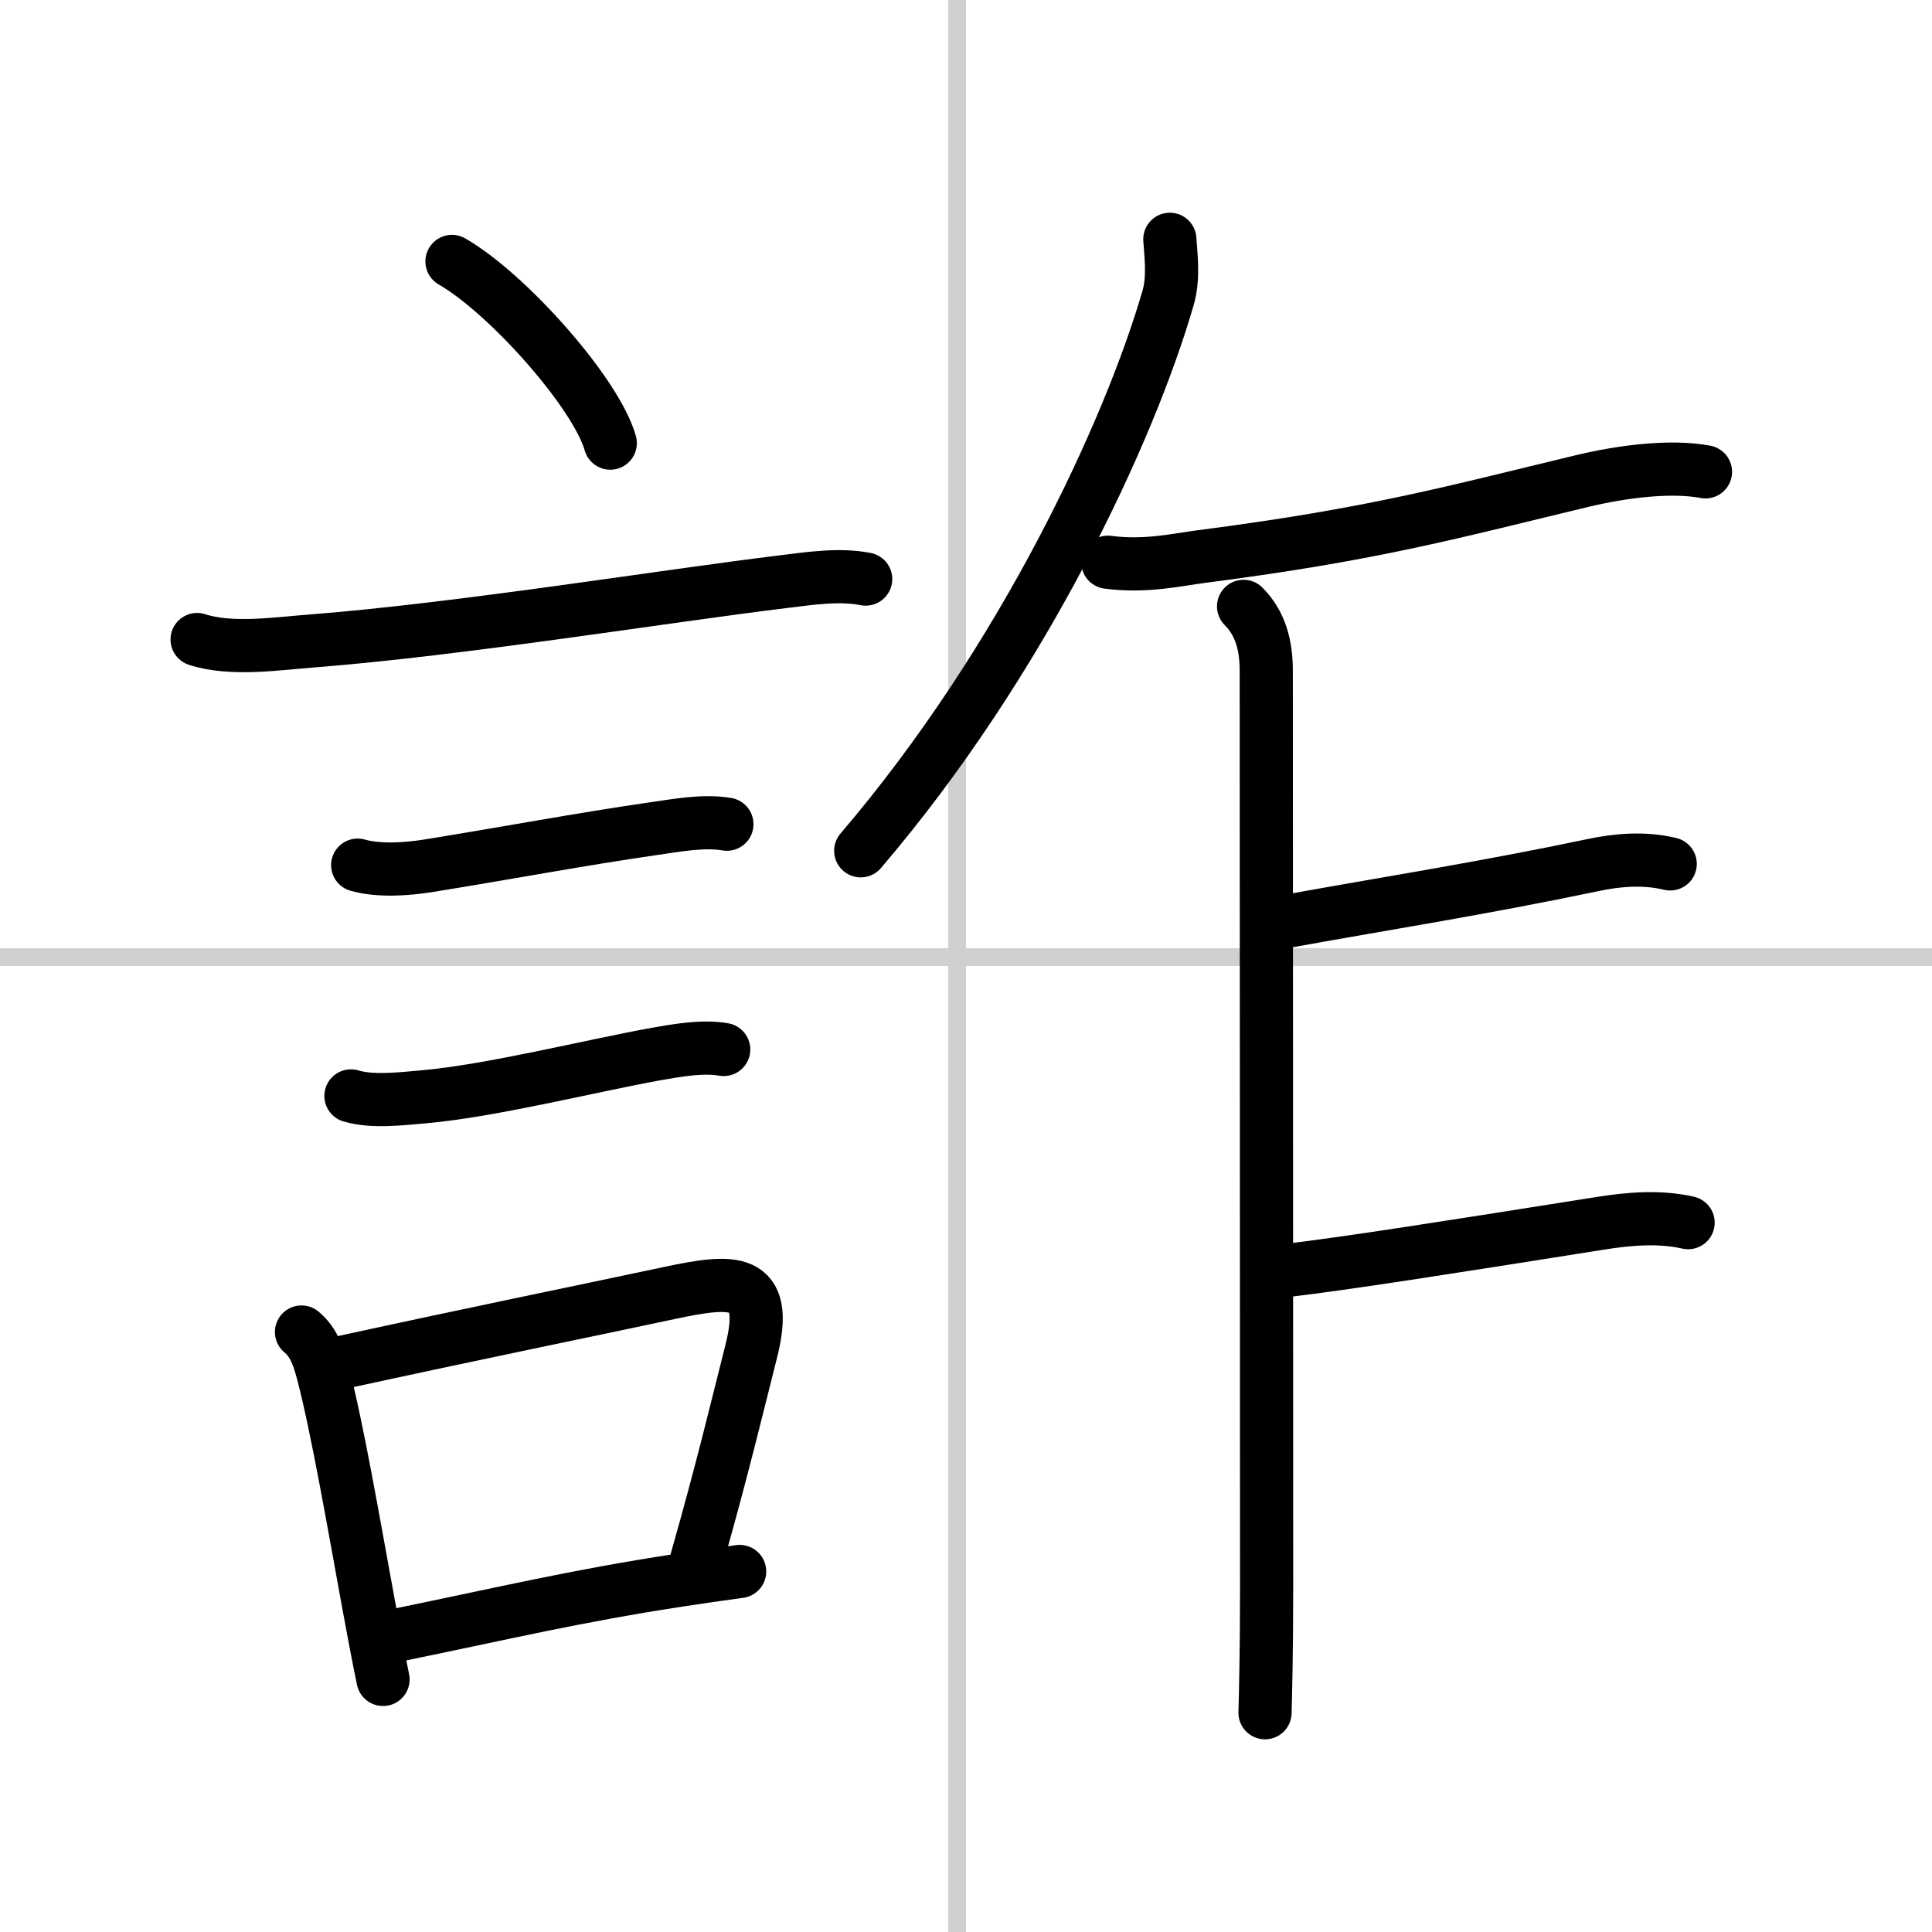
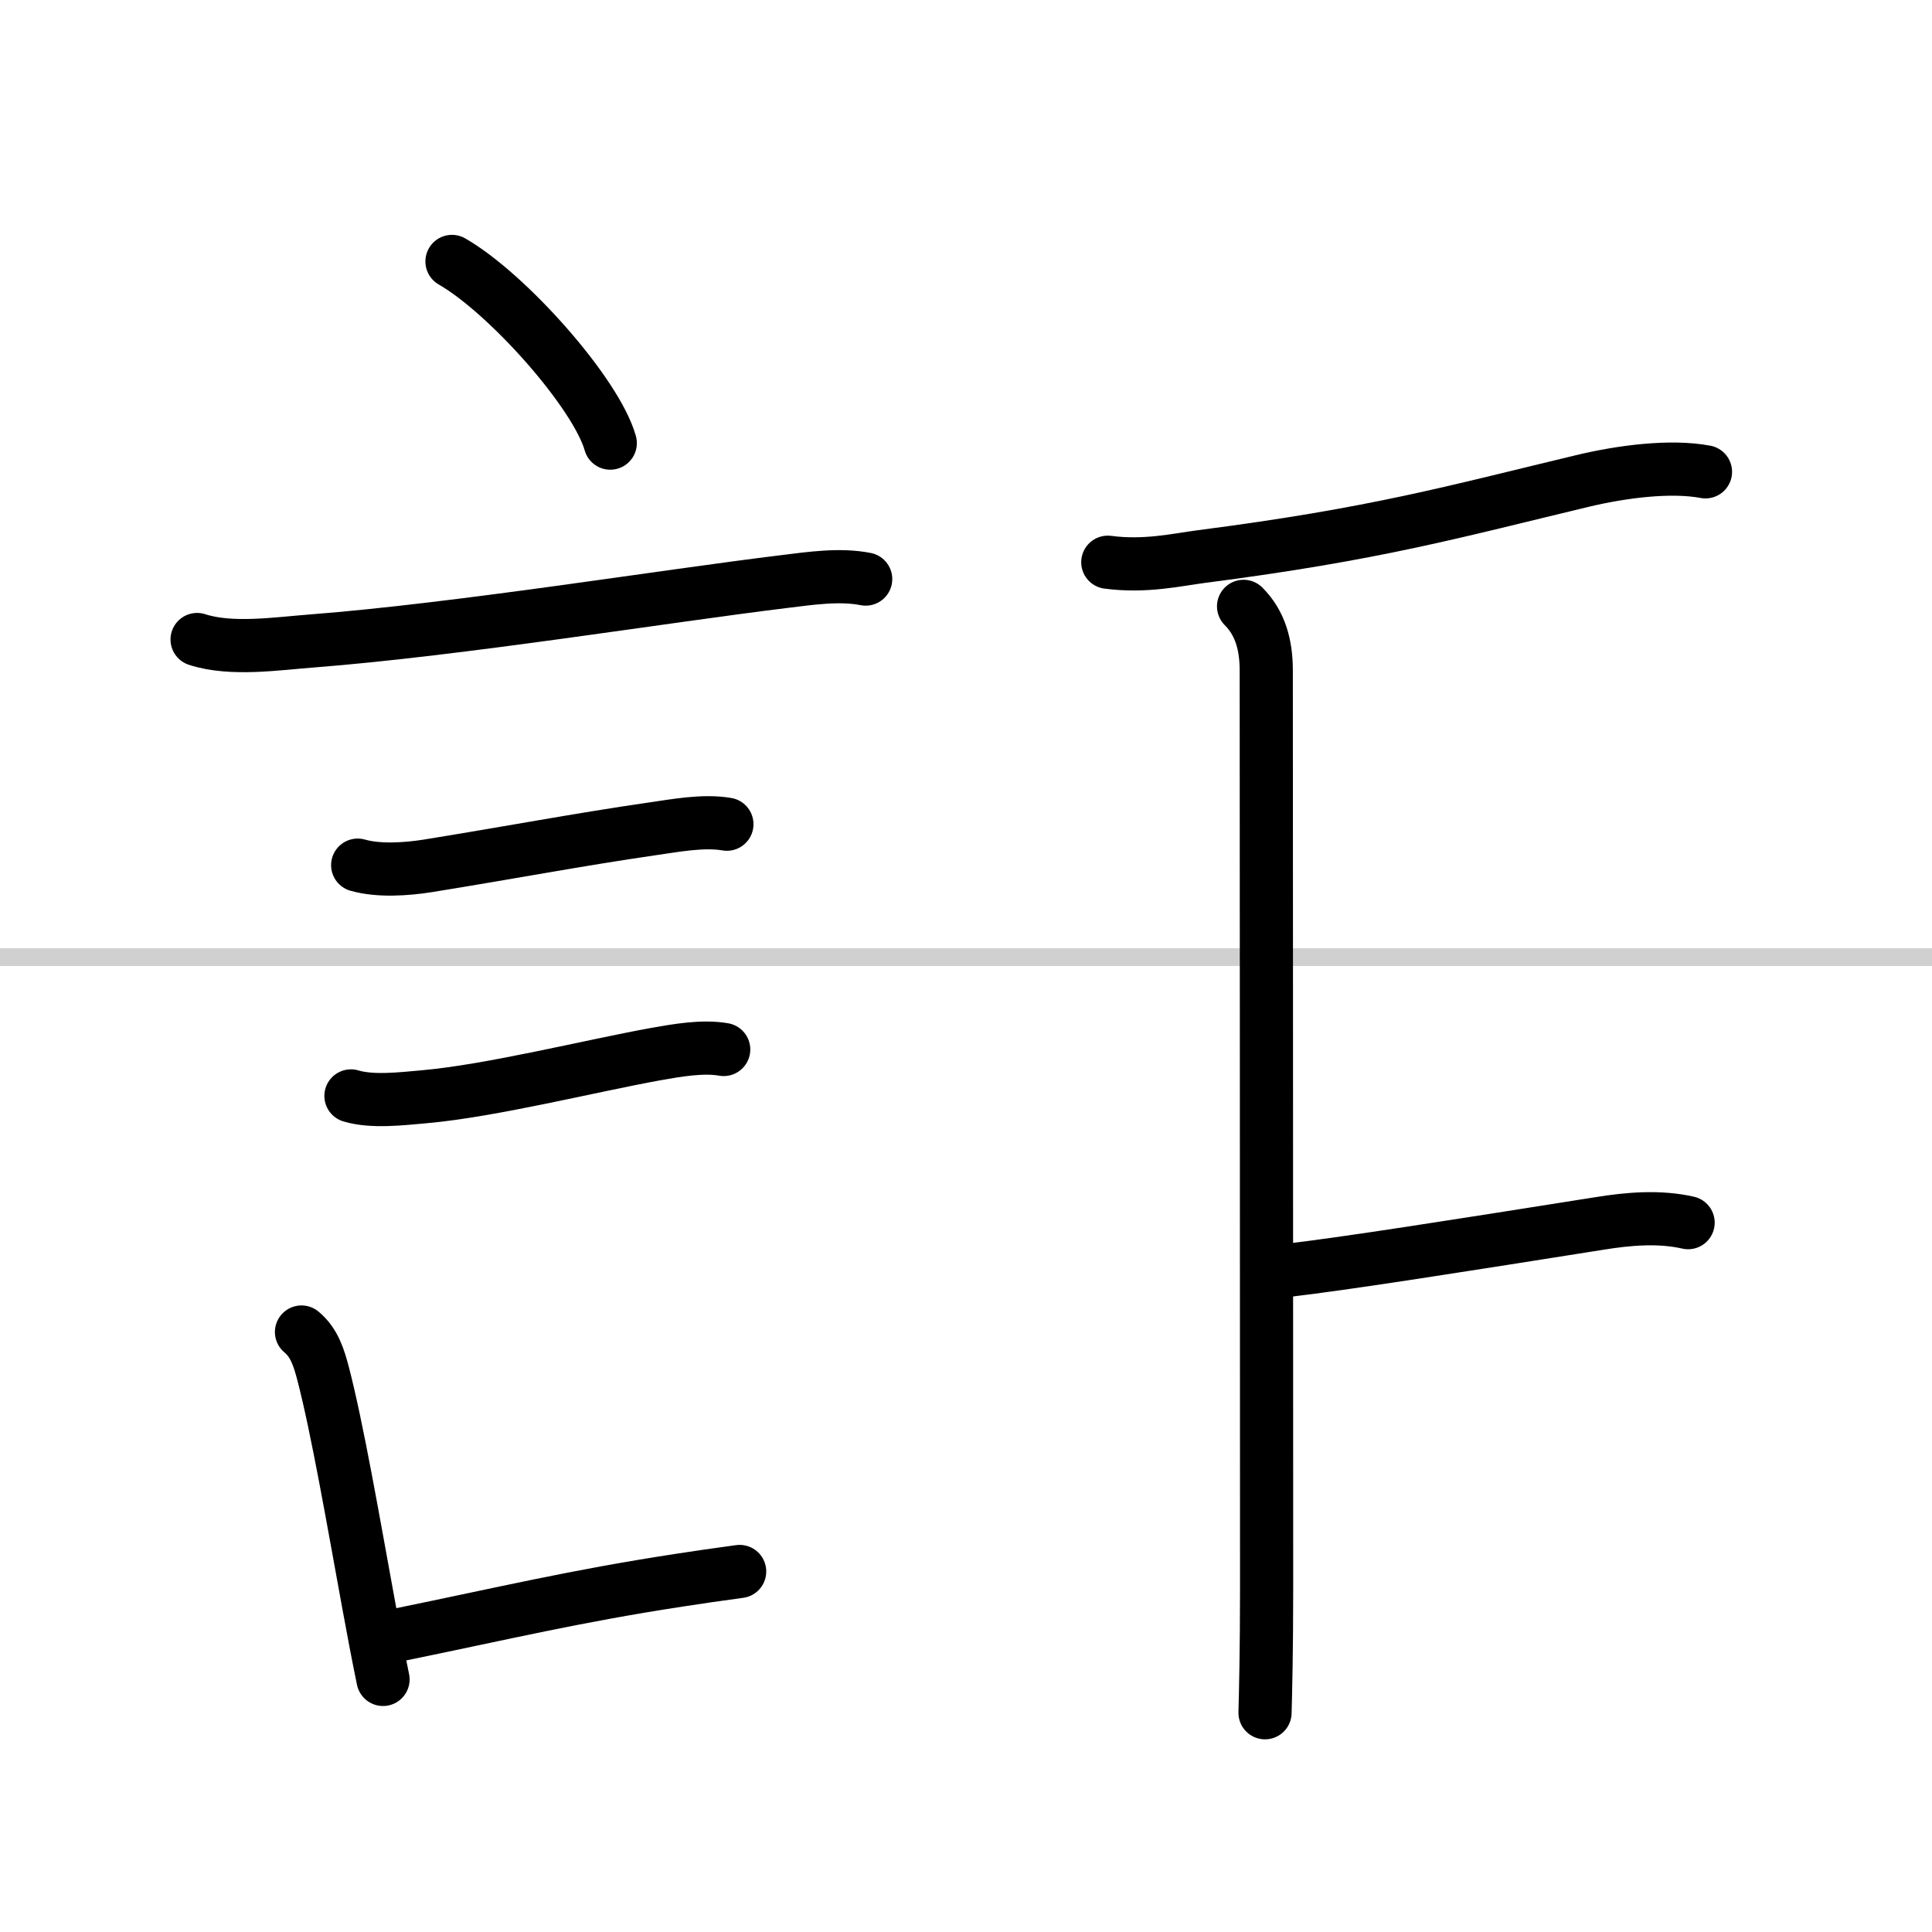
<svg xmlns="http://www.w3.org/2000/svg" width="400" height="400" viewBox="0 0 109 109">
  <rect x="0" y="0" width="109" height="109" fill="#808080" stroke="none" />
  <g fill="none" stroke="#000" stroke-linecap="round" stroke-linejoin="round" stroke-width="3">
    <rect width="100%" height="100%" fill="#fff" stroke="#fff" />
-     <line x1="54" x2="54" y2="109" stroke="#d0d0d0" stroke-width="1" />
    <line x2="109" y1="54" y2="54" stroke="#d0d0d0" stroke-width="1" />
    <path d="m25.5 14.75c3.15 1.81 8.14 7.44 8.93 10.25" />
    <path d="m11.12 36.08c1.93 0.63 4.52 0.23 6.5 0.08 8.25-0.64 19.81-2.52 26.63-3.35 1.47-0.18 3.12-0.43 4.59-0.14" />
    <path d="m20.18 48.81c1.18 0.34 2.76 0.23 3.96 0.04 4.53-0.73 8.6-1.5 12.61-2.08 1.34-0.19 2.92-0.5 4.26-0.27" />
    <path d="m19.8 61.83c1.19 0.36 2.87 0.16 4.1 0.05 3.79-0.33 9.4-1.74 13.1-2.41 1.19-0.21 2.64-0.47 3.83-0.26" />
    <path d="m17.01 75.15c0.73 0.6 0.99 1.48 1.22 2.35 0.8 3.07 1.72 8.4 2.56 12.99 0.28 1.54 0.56 3 0.82 4.26" />
-     <path d="m18.94 76.94c8.69-1.89 13.23-2.8 18.82-3.99 3.54-0.75 5.71-0.98 4.62 3.3-0.8 3.16-1.64 6.7-3.08 11.76" />
    <path d="m22.42 92.25c6.19-1.27 9.94-2.18 15.85-3.09 1.08-0.17 2.22-0.33 3.46-0.5" />
-     <path d="m66 13.5c0.05 0.83 0.24 2.16-0.1 3.31-2.15 7.44-8.15 20.44-17.34 31.19" />
    <path d="m62.5 31.72c2.12 0.28 3.89-0.14 5.28-0.32 9.85-1.27 14.22-2.52 21.48-4.26 2.25-0.54 5-0.89 6.96-0.52" />
    <path d="m70.16 34.21c0.94 0.94 1.28 2.17 1.28 3.63 0 5.04 0.02 35.54 0.02 51.79 0 3.43-0.06 5.94-0.09 7" />
-     <path d="M72.82,51.94C78,51,83.62,50.12,89.86,48.81c1.36-0.29,2.89-0.43,4.37-0.07" />
    <path d="m72.49 71.69c3.49-0.41 9.26-1.32 17.78-2.67 1.61-0.26 3.35-0.41 4.97-0.04" />
  </g>
</svg>